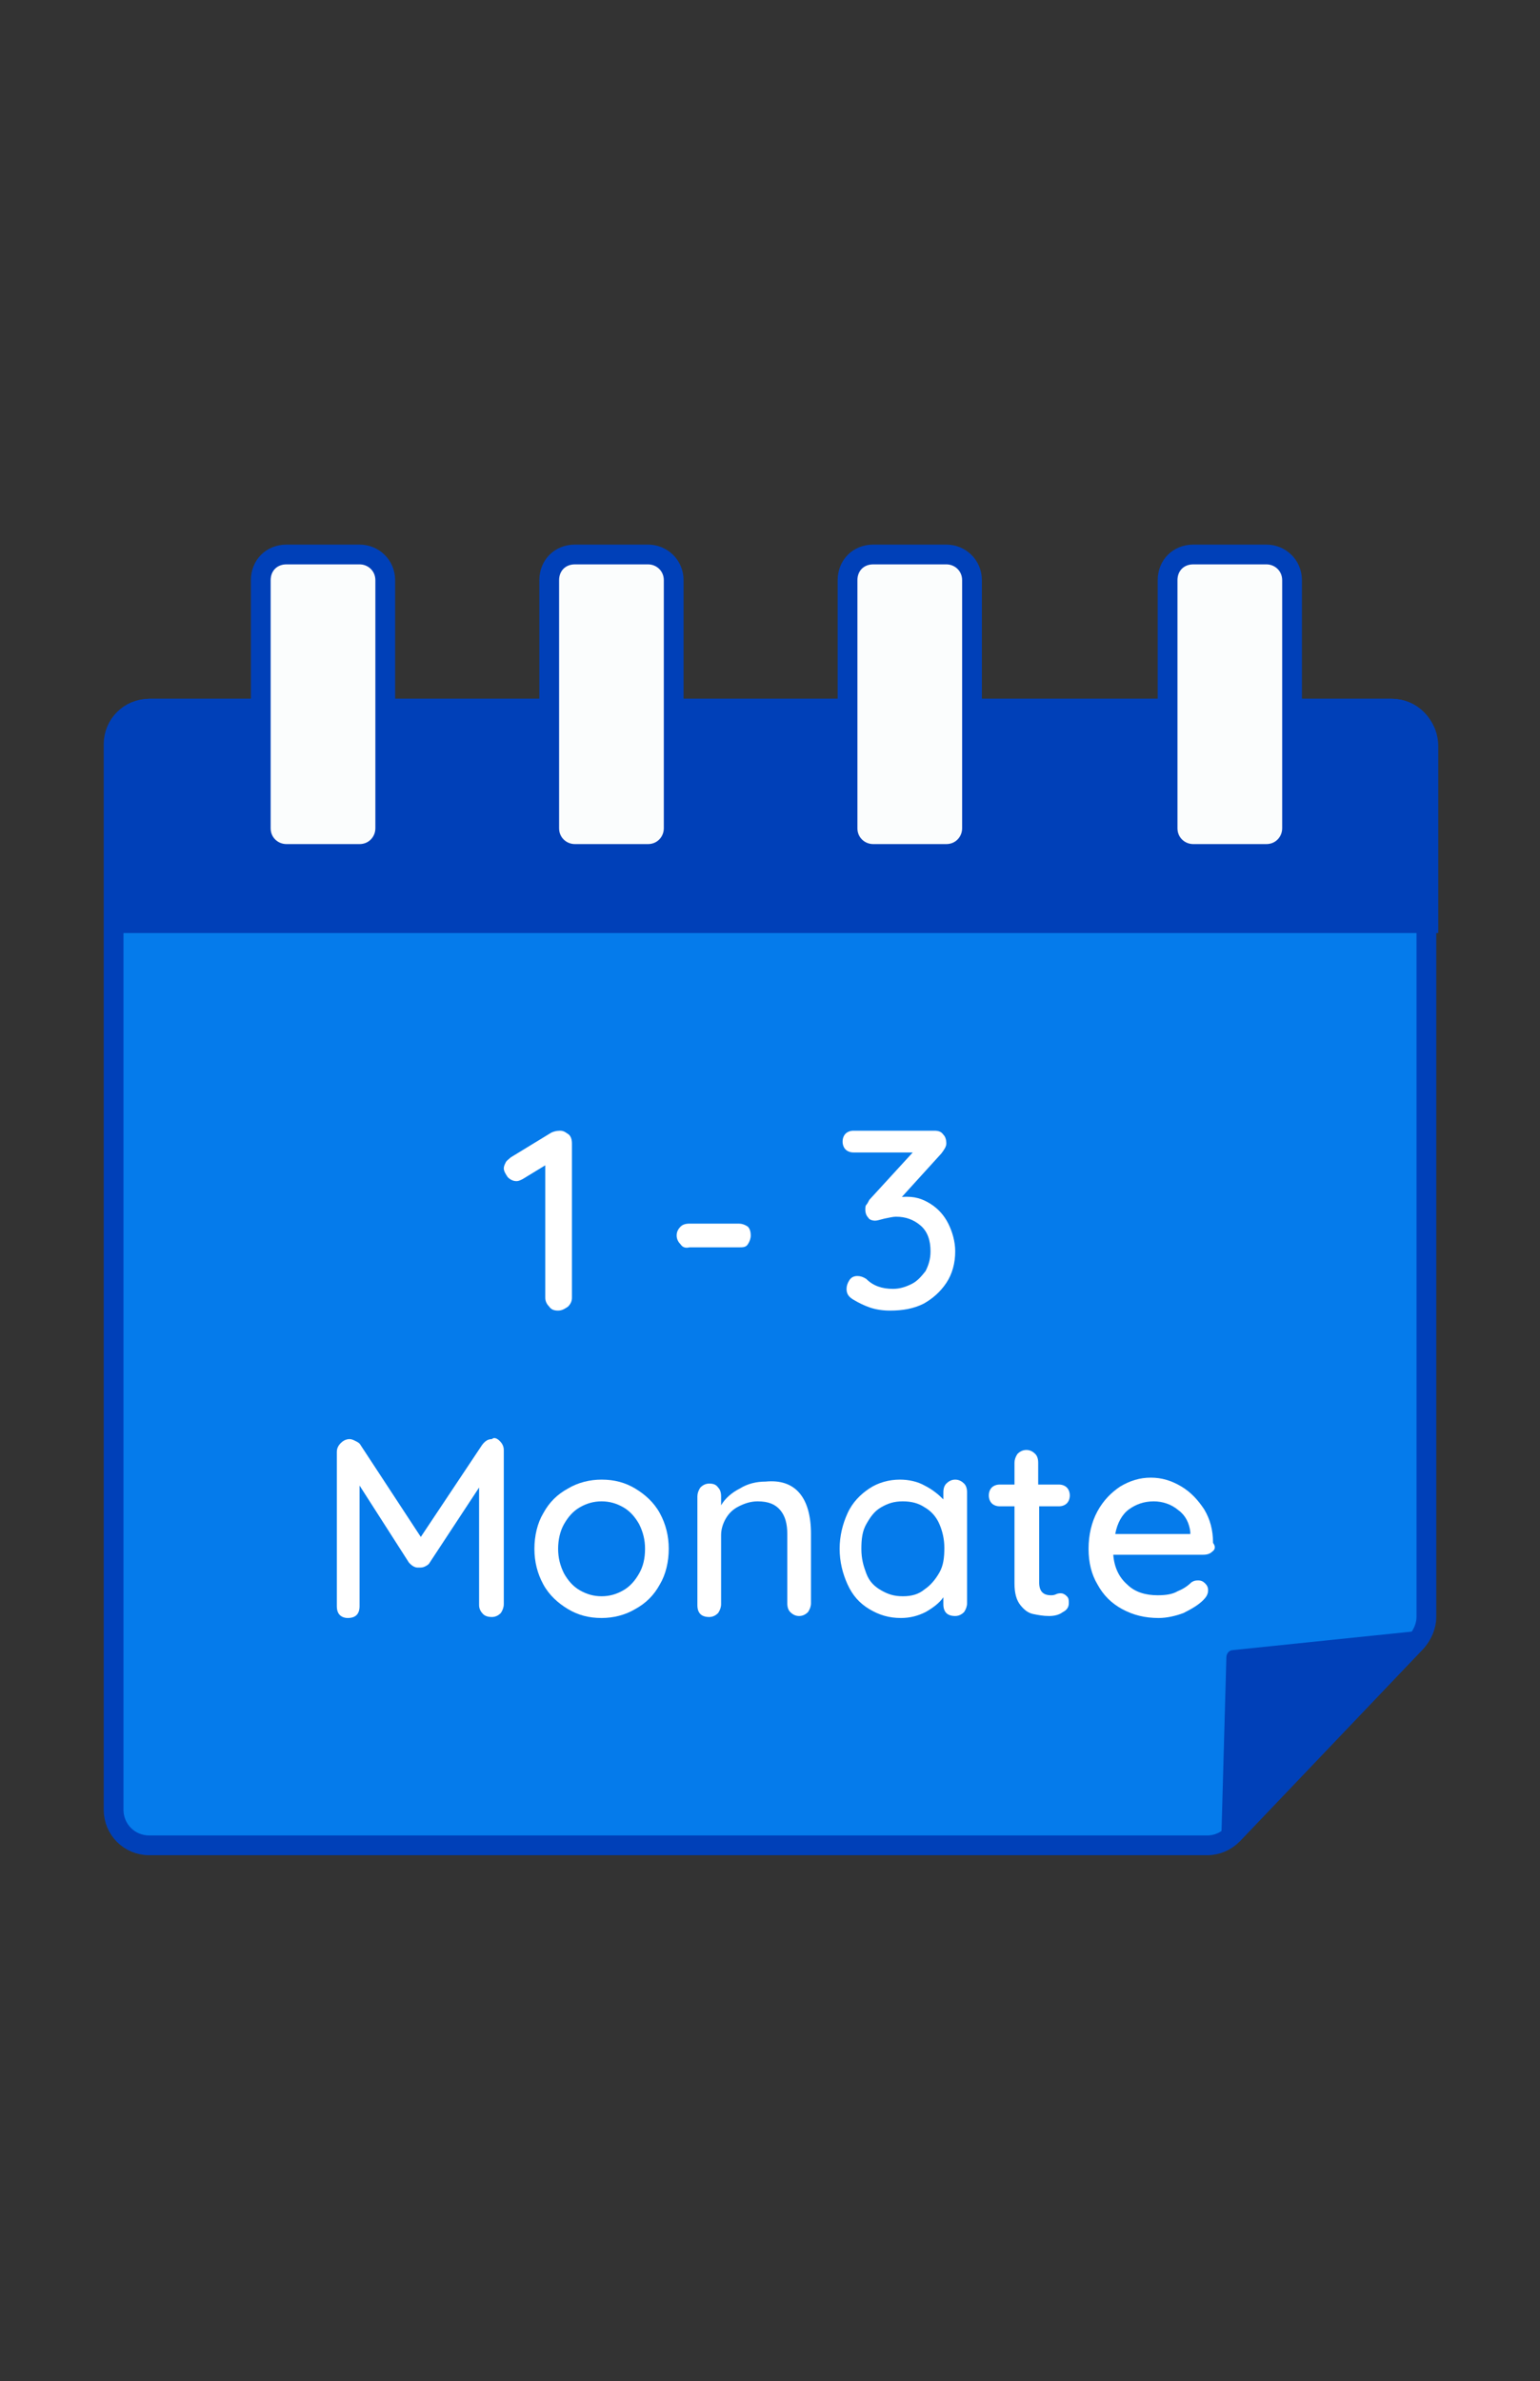
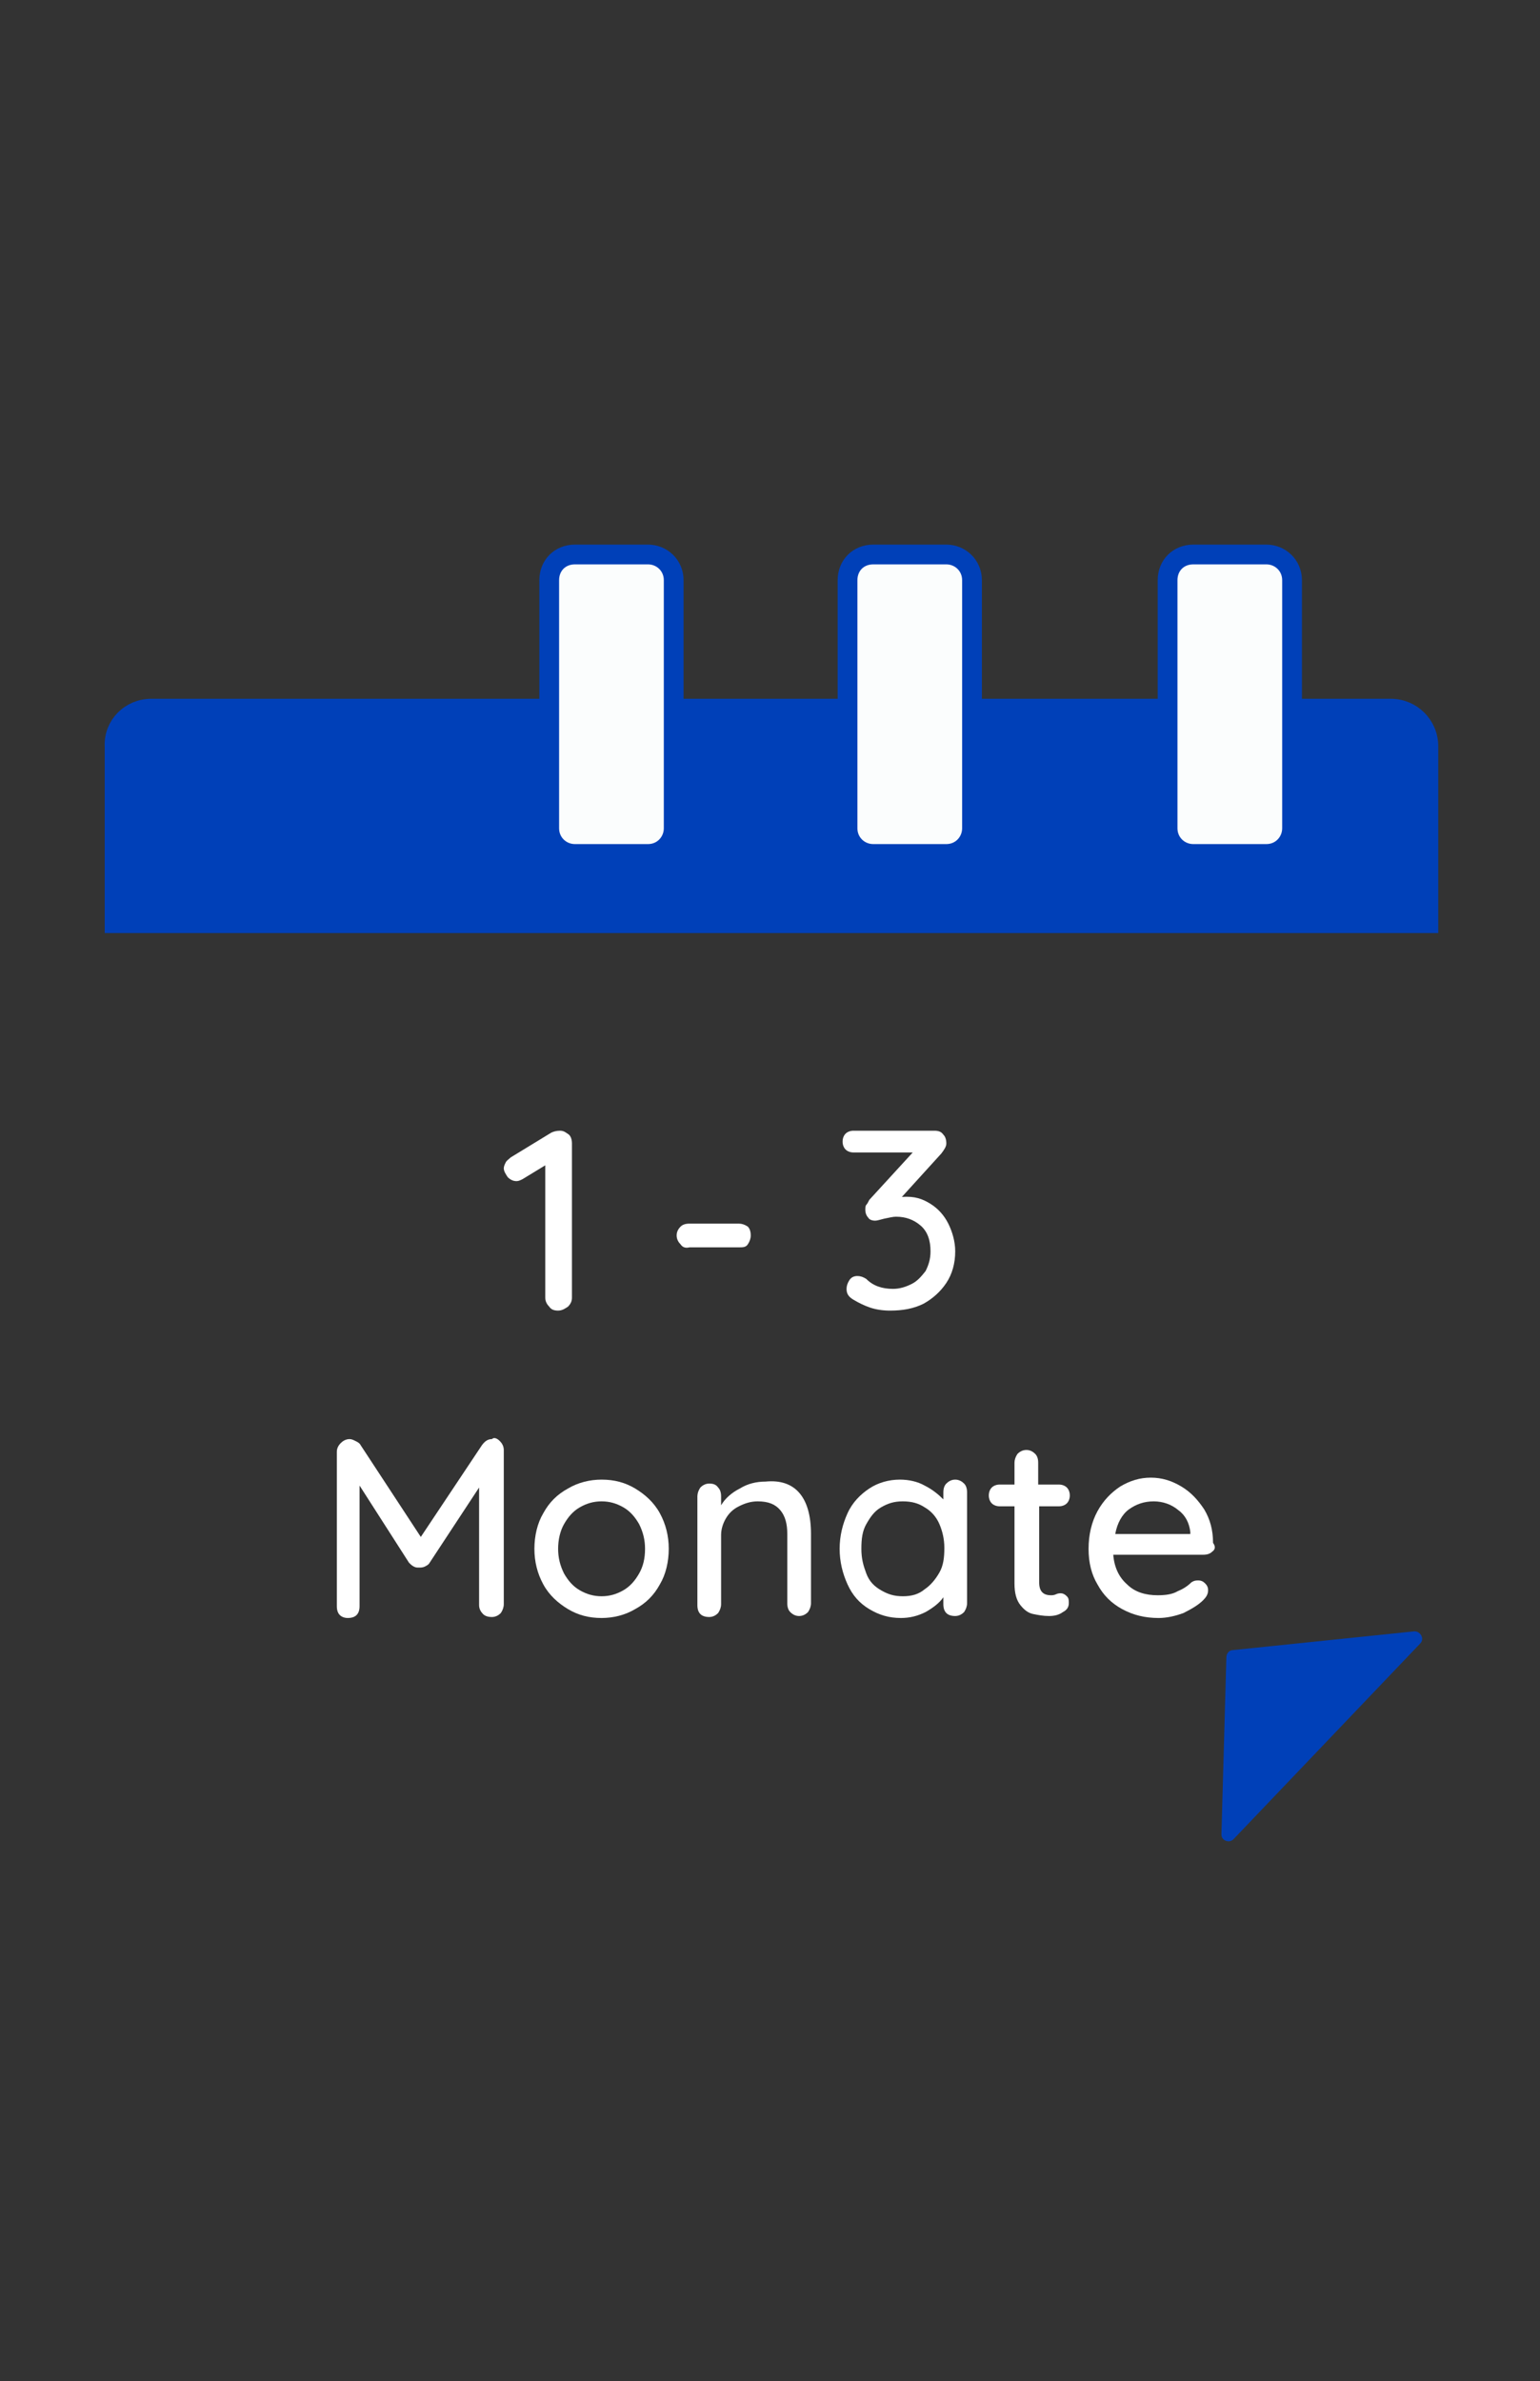
<svg xmlns="http://www.w3.org/2000/svg" version="1.1" id="Ebene_3" x="0px" y="0px" width="155.9px" height="240.9px" viewBox="0 0 155.9 240.9" style="enable-background:new 0 0 155.9 240.9;" xml:space="preserve">
  <rect x="0" y="0" width="155.9" height="240.9" fill="#333333" stroke="none" />
  <style type="text/css">
	.st0{fill:#057BEB;stroke:#0040B8;stroke-width:2;stroke-miterlimit:10;}
	.st1{fill:#0040B8;stroke:#0040B8;stroke-width:0.5;stroke-miterlimit:10;}
	.st2{fill:#0040B8;stroke:#0040B8;stroke-width:2;stroke-miterlimit:10;}
	.st3{fill:#FFFFFF;}
	.st4{fill:#FBFDFD;stroke:#0040B8;stroke-width:2;stroke-miterlimit:10;}
</style>
-   <path class="st0" d="M140.9,71.7H15.1c-2,0-3.6,1.6-3.6,3.6v107.8c0,2,1.6,3.6,3.6,3.6h107.1c1,0,1.9-0.4,2.6-1.1l18.6-19.5  c0.6-0.7,1-1.6,1-2.5V75.3C144.5,73.3,142.9,71.7,140.9,71.7L140.9,71.7L140.9,71.7z" />
  <path class="st1" d="M124.8,167.2l18.4-1.9c0.4,0,0.7,0.5,0.4,0.8l-18.9,19.8c-0.3,0.3-0.8,0.1-0.8-0.3l0.5-17.9  C124.4,167.4,124.6,167.2,124.8,167.2z" />
  <path class="st2" d="M15.3,71.7h125.5c2.1,0,3.8,1.7,3.8,3.8v17.9h-133V75.5C11.5,73.4,13.2,71.7,15.3,71.7z" />
  <g>
    <path class="st3" d="M57.6,114.8c0.2,0.2,0.3,0.5,0.3,0.9v15.6c0,0.3-0.1,0.6-0.4,0.9c-0.3,0.2-0.6,0.4-1,0.4s-0.7-0.1-0.9-0.4   c-0.2-0.2-0.4-0.5-0.4-0.9v-13.4l-2.3,1.4c-0.2,0.1-0.4,0.2-0.6,0.2c-0.3,0-0.6-0.1-0.9-0.4c-0.2-0.3-0.4-0.6-0.4-0.9   c0-0.2,0.1-0.4,0.2-0.6c0.1-0.2,0.3-0.3,0.5-0.5l4.1-2.5c0.2-0.1,0.5-0.2,0.9-0.2S57.3,114.6,57.6,114.8z" />
    <path class="st3" d="M68.9,125.9c-0.2-0.2-0.4-0.5-0.4-0.9c0-0.3,0.1-0.6,0.4-0.9c0.2-0.2,0.5-0.3,0.9-0.3h5c0.3,0,0.6,0.1,0.9,0.3   c0.2,0.2,0.3,0.5,0.3,0.9c0,0.3-0.1,0.6-0.3,0.9s-0.5,0.3-0.9,0.3h-5C69.4,126.3,69.1,126.2,68.9,125.9z" />
    <path class="st3" d="M94.2,121.8c0.8,0.5,1.4,1.2,1.8,2s0.7,1.8,0.7,2.8c0,1.2-0.3,2.3-0.9,3.2s-1.4,1.6-2.3,2.1   c-1,0.5-2.1,0.7-3.4,0.7c-0.7,0-1.4-0.1-2-0.3s-1.2-0.5-1.7-0.8s-0.7-0.6-0.7-1.1c0-0.3,0.1-0.6,0.3-0.9c0.2-0.3,0.5-0.4,0.8-0.4   s0.6,0.1,0.9,0.3c0.7,0.7,1.6,1,2.7,1c0.7,0,1.3-0.2,1.9-0.5s1-0.8,1.4-1.3c0.3-0.6,0.5-1.2,0.5-2c0-1.1-0.3-2-1-2.6   s-1.5-0.9-2.5-0.9c-0.3,0-0.7,0.1-1.2,0.2c-0.4,0.1-0.7,0.2-0.9,0.2c-0.3,0-0.6-0.1-0.7-0.3c-0.2-0.2-0.3-0.5-0.3-0.8   c0-0.2,0-0.4,0.1-0.5s0.2-0.3,0.3-0.5l4.4-4.8h-6c-0.3,0-0.6-0.1-0.8-0.3s-0.3-0.5-0.3-0.8s0.1-0.6,0.3-0.8   c0.2-0.2,0.5-0.3,0.8-0.3h8.2c0.4,0,0.7,0.1,0.9,0.4c0.2,0.2,0.3,0.5,0.3,0.9c0,0.3-0.2,0.6-0.5,1l-4,4.4   C92.6,121,93.4,121.3,94.2,121.8L94.2,121.8L94.2,121.8z" />
  </g>
  <g>
    <path class="st3" d="M50.6,145.8c0.2,0.2,0.4,0.5,0.4,0.9v15.6c0,0.3-0.1,0.6-0.3,0.9c-0.2,0.2-0.5,0.4-0.9,0.4s-0.7-0.1-0.9-0.3   s-0.4-0.5-0.4-0.9v-11.9l-5,7.6c-0.1,0.2-0.3,0.3-0.5,0.4c-0.2,0.1-0.4,0.1-0.6,0.1s-0.3,0-0.5-0.1s-0.3-0.2-0.5-0.4l-5-7.8v12.2   c0,0.4-0.1,0.7-0.3,0.9s-0.5,0.3-0.9,0.3c-0.3,0-0.6-0.1-0.8-0.3s-0.3-0.5-0.3-0.9v-15.6c0-0.3,0.1-0.6,0.4-0.9   c0.2-0.2,0.5-0.4,0.9-0.4c0.2,0,0.4,0.1,0.6,0.2c0.2,0.1,0.4,0.2,0.5,0.4l6.1,9.3l6.2-9.3c0.3-0.4,0.6-0.6,1-0.6   C50,145.4,50.3,145.5,50.6,145.8L50.6,145.8L50.6,145.8z" />
    <path class="st3" d="M66.8,160.3c-0.6,1.1-1.4,1.9-2.5,2.5c-1,0.6-2.2,0.9-3.4,0.9c-1.3,0-2.4-0.3-3.4-0.9c-1-0.6-1.9-1.4-2.5-2.5   s-0.9-2.3-0.9-3.6s0.3-2.6,0.9-3.6c0.6-1.1,1.4-1.9,2.5-2.5c1-0.6,2.2-0.9,3.4-0.9c1.3,0,2.4,0.3,3.4,0.9c1,0.6,1.9,1.4,2.5,2.5   s0.9,2.3,0.9,3.6S67.4,159.3,66.8,160.3z M64.7,154.2c-0.4-0.7-0.9-1.3-1.6-1.7s-1.4-0.6-2.2-0.6s-1.5,0.2-2.2,0.6   c-0.7,0.4-1.2,1-1.6,1.7c-0.4,0.7-0.6,1.6-0.6,2.5s0.2,1.7,0.6,2.5c0.4,0.7,0.9,1.3,1.6,1.7c0.7,0.4,1.4,0.6,2.2,0.6   s1.5-0.2,2.2-0.6s1.2-1,1.6-1.7s0.6-1.5,0.6-2.5C65.3,155.8,65.1,155,64.7,154.2z" />
    <path class="st3" d="M82.1,155.2v7c0,0.3-0.1,0.6-0.3,0.9c-0.2,0.2-0.5,0.4-0.9,0.4c-0.3,0-0.6-0.1-0.9-0.4   c-0.2-0.2-0.3-0.5-0.3-0.9v-7c0-1-0.2-1.8-0.7-2.4c-0.5-0.6-1.2-0.9-2.3-0.9c-0.7,0-1.3,0.2-1.9,0.5s-1,0.7-1.3,1.2   s-0.5,1.1-0.5,1.7v7c0,0.3-0.1,0.6-0.3,0.9c-0.2,0.2-0.5,0.4-0.9,0.4s-0.7-0.1-0.9-0.3c-0.2-0.2-0.3-0.5-0.3-0.9v-11   c0-0.3,0.1-0.6,0.3-0.9c0.2-0.2,0.5-0.4,0.9-0.4s0.7,0.1,0.9,0.4c0.2,0.2,0.3,0.5,0.3,0.9v0.9c0.4-0.7,1.1-1.3,1.9-1.7   c0.8-0.5,1.7-0.7,2.6-0.7C80.5,149.6,82.1,151.5,82.1,155.2L82.1,155.2L82.1,155.2z" />
    <path class="st3" d="M97.6,150.1c0.2,0.2,0.3,0.5,0.3,0.9v11.2c0,0.3-0.1,0.6-0.3,0.9c-0.2,0.2-0.5,0.4-0.9,0.4s-0.7-0.1-0.9-0.3   s-0.3-0.5-0.3-0.9v-0.7c-0.4,0.6-1.1,1.1-1.8,1.5c-0.8,0.4-1.6,0.6-2.5,0.6c-1.2,0-2.2-0.3-3.2-0.9c-1-0.6-1.7-1.4-2.2-2.5   S85,158,85,156.7s0.3-2.5,0.8-3.6s1.3-1.9,2.2-2.5c0.9-0.6,2-0.9,3.1-0.9c0.9,0,1.8,0.2,2.5,0.6c0.8,0.4,1.4,0.9,1.9,1.4V151   c0-0.4,0.1-0.7,0.3-0.9c0.2-0.2,0.5-0.4,0.9-0.4S97.4,149.9,97.6,150.1z M93.6,160.8c0.6-0.4,1.1-1,1.5-1.7s0.5-1.5,0.5-2.5   c0-0.9-0.2-1.7-0.5-2.4s-0.8-1.3-1.5-1.7c-0.6-0.4-1.3-0.6-2.2-0.6s-1.5,0.2-2.2,0.6s-1.1,1-1.5,1.7s-0.5,1.5-0.5,2.5   s0.2,1.7,0.5,2.5s0.8,1.3,1.5,1.7s1.3,0.6,2.2,0.6S93,161.3,93.6,160.8L93.6,160.8L93.6,160.8z" />
    <path class="st3" d="M105.2,152.4v7.7c0,0.9,0.4,1.3,1.2,1.3c0.1,0,0.3,0,0.5-0.1s0.4-0.1,0.5-0.1c0.2,0,0.4,0.1,0.6,0.3   s0.2,0.4,0.2,0.7c0,0.4-0.2,0.7-0.6,0.9c-0.4,0.3-0.9,0.4-1.4,0.4c-0.6,0-1.1-0.1-1.6-0.2c-0.5-0.1-0.9-0.4-1.3-0.9   s-0.6-1.2-0.6-2.2v-7.8h-1.5c-0.3,0-0.6-0.1-0.8-0.3s-0.3-0.5-0.3-0.8s0.1-0.6,0.3-0.8c0.2-0.2,0.5-0.3,0.8-0.3h1.5V148   c0-0.3,0.1-0.6,0.3-0.9c0.2-0.2,0.5-0.4,0.9-0.4c0.3,0,0.6,0.1,0.9,0.4c0.2,0.2,0.3,0.5,0.3,0.9v2.2h2.1c0.3,0,0.6,0.1,0.8,0.3   c0.2,0.2,0.3,0.5,0.3,0.8s-0.1,0.6-0.3,0.8c-0.2,0.2-0.5,0.3-0.8,0.3L105.2,152.4L105.2,152.4z" />
    <path class="st3" d="M122.7,157c-0.2,0.2-0.5,0.3-0.9,0.3h-9.1c0.1,1.3,0.6,2.3,1.4,3c0.8,0.8,1.9,1.1,3.1,1.1c0.8,0,1.5-0.1,2-0.4   c0.5-0.2,1-0.5,1.4-0.9c0.3-0.2,0.5-0.2,0.7-0.2c0.3,0,0.5,0.1,0.7,0.3s0.3,0.4,0.3,0.7c0,0.4-0.2,0.7-0.5,1   c-0.5,0.5-1.2,0.9-2,1.3c-0.8,0.3-1.7,0.5-2.5,0.5c-1.4,0-2.6-0.3-3.7-0.9c-1.1-0.6-1.9-1.4-2.5-2.5c-0.6-1-0.9-2.2-0.9-3.6   s0.3-2.7,0.9-3.8s1.4-1.9,2.3-2.5c1-0.6,2-0.9,3.1-0.9s2.1,0.3,3.1,0.9c1,0.6,1.7,1.4,2.3,2.3c0.6,1,0.9,2.1,0.9,3.4   C123.1,156.5,123,156.8,122.7,157L122.7,157L122.7,157z M114.3,152.7c-0.7,0.5-1.2,1.4-1.4,2.5h7.6V155c-0.1-0.9-0.5-1.7-1.2-2.2   c-0.7-0.6-1.6-0.9-2.5-0.9C115.8,151.9,115,152.2,114.3,152.7L114.3,152.7L114.3,152.7z" />
  </g>
-   <path class="st4" d="M29,56.1h7.4c1.4,0,2.6,1.1,2.6,2.6v25.1c0,1.4-1.1,2.6-2.6,2.6H29c-1.4,0-2.6-1.1-2.6-2.6V58.7  C26.4,57.2,27.5,56.1,29,56.1z" />
  <path class="st4" d="M58.2,56.1h7.4c1.4,0,2.6,1.1,2.6,2.6v25.1c0,1.4-1.1,2.6-2.6,2.6h-7.4c-1.4,0-2.6-1.1-2.6-2.6V58.7  C55.6,57.2,56.7,56.1,58.2,56.1z" />
  <path class="st4" d="M88.4,56.1h7.4c1.4,0,2.6,1.1,2.6,2.6v25.1c0,1.4-1.1,2.6-2.6,2.6h-7.4c-1.4,0-2.6-1.1-2.6-2.6V58.7  C85.8,57.2,86.9,56.1,88.4,56.1z" />
  <path class="st4" d="M120.8,56.1h7.4c1.4,0,2.6,1.1,2.6,2.6v25.1c0,1.4-1.1,2.6-2.6,2.6h-7.4c-1.4,0-2.6-1.1-2.6-2.6V58.7  C118.2,57.2,119.3,56.1,120.8,56.1z" />
</svg>